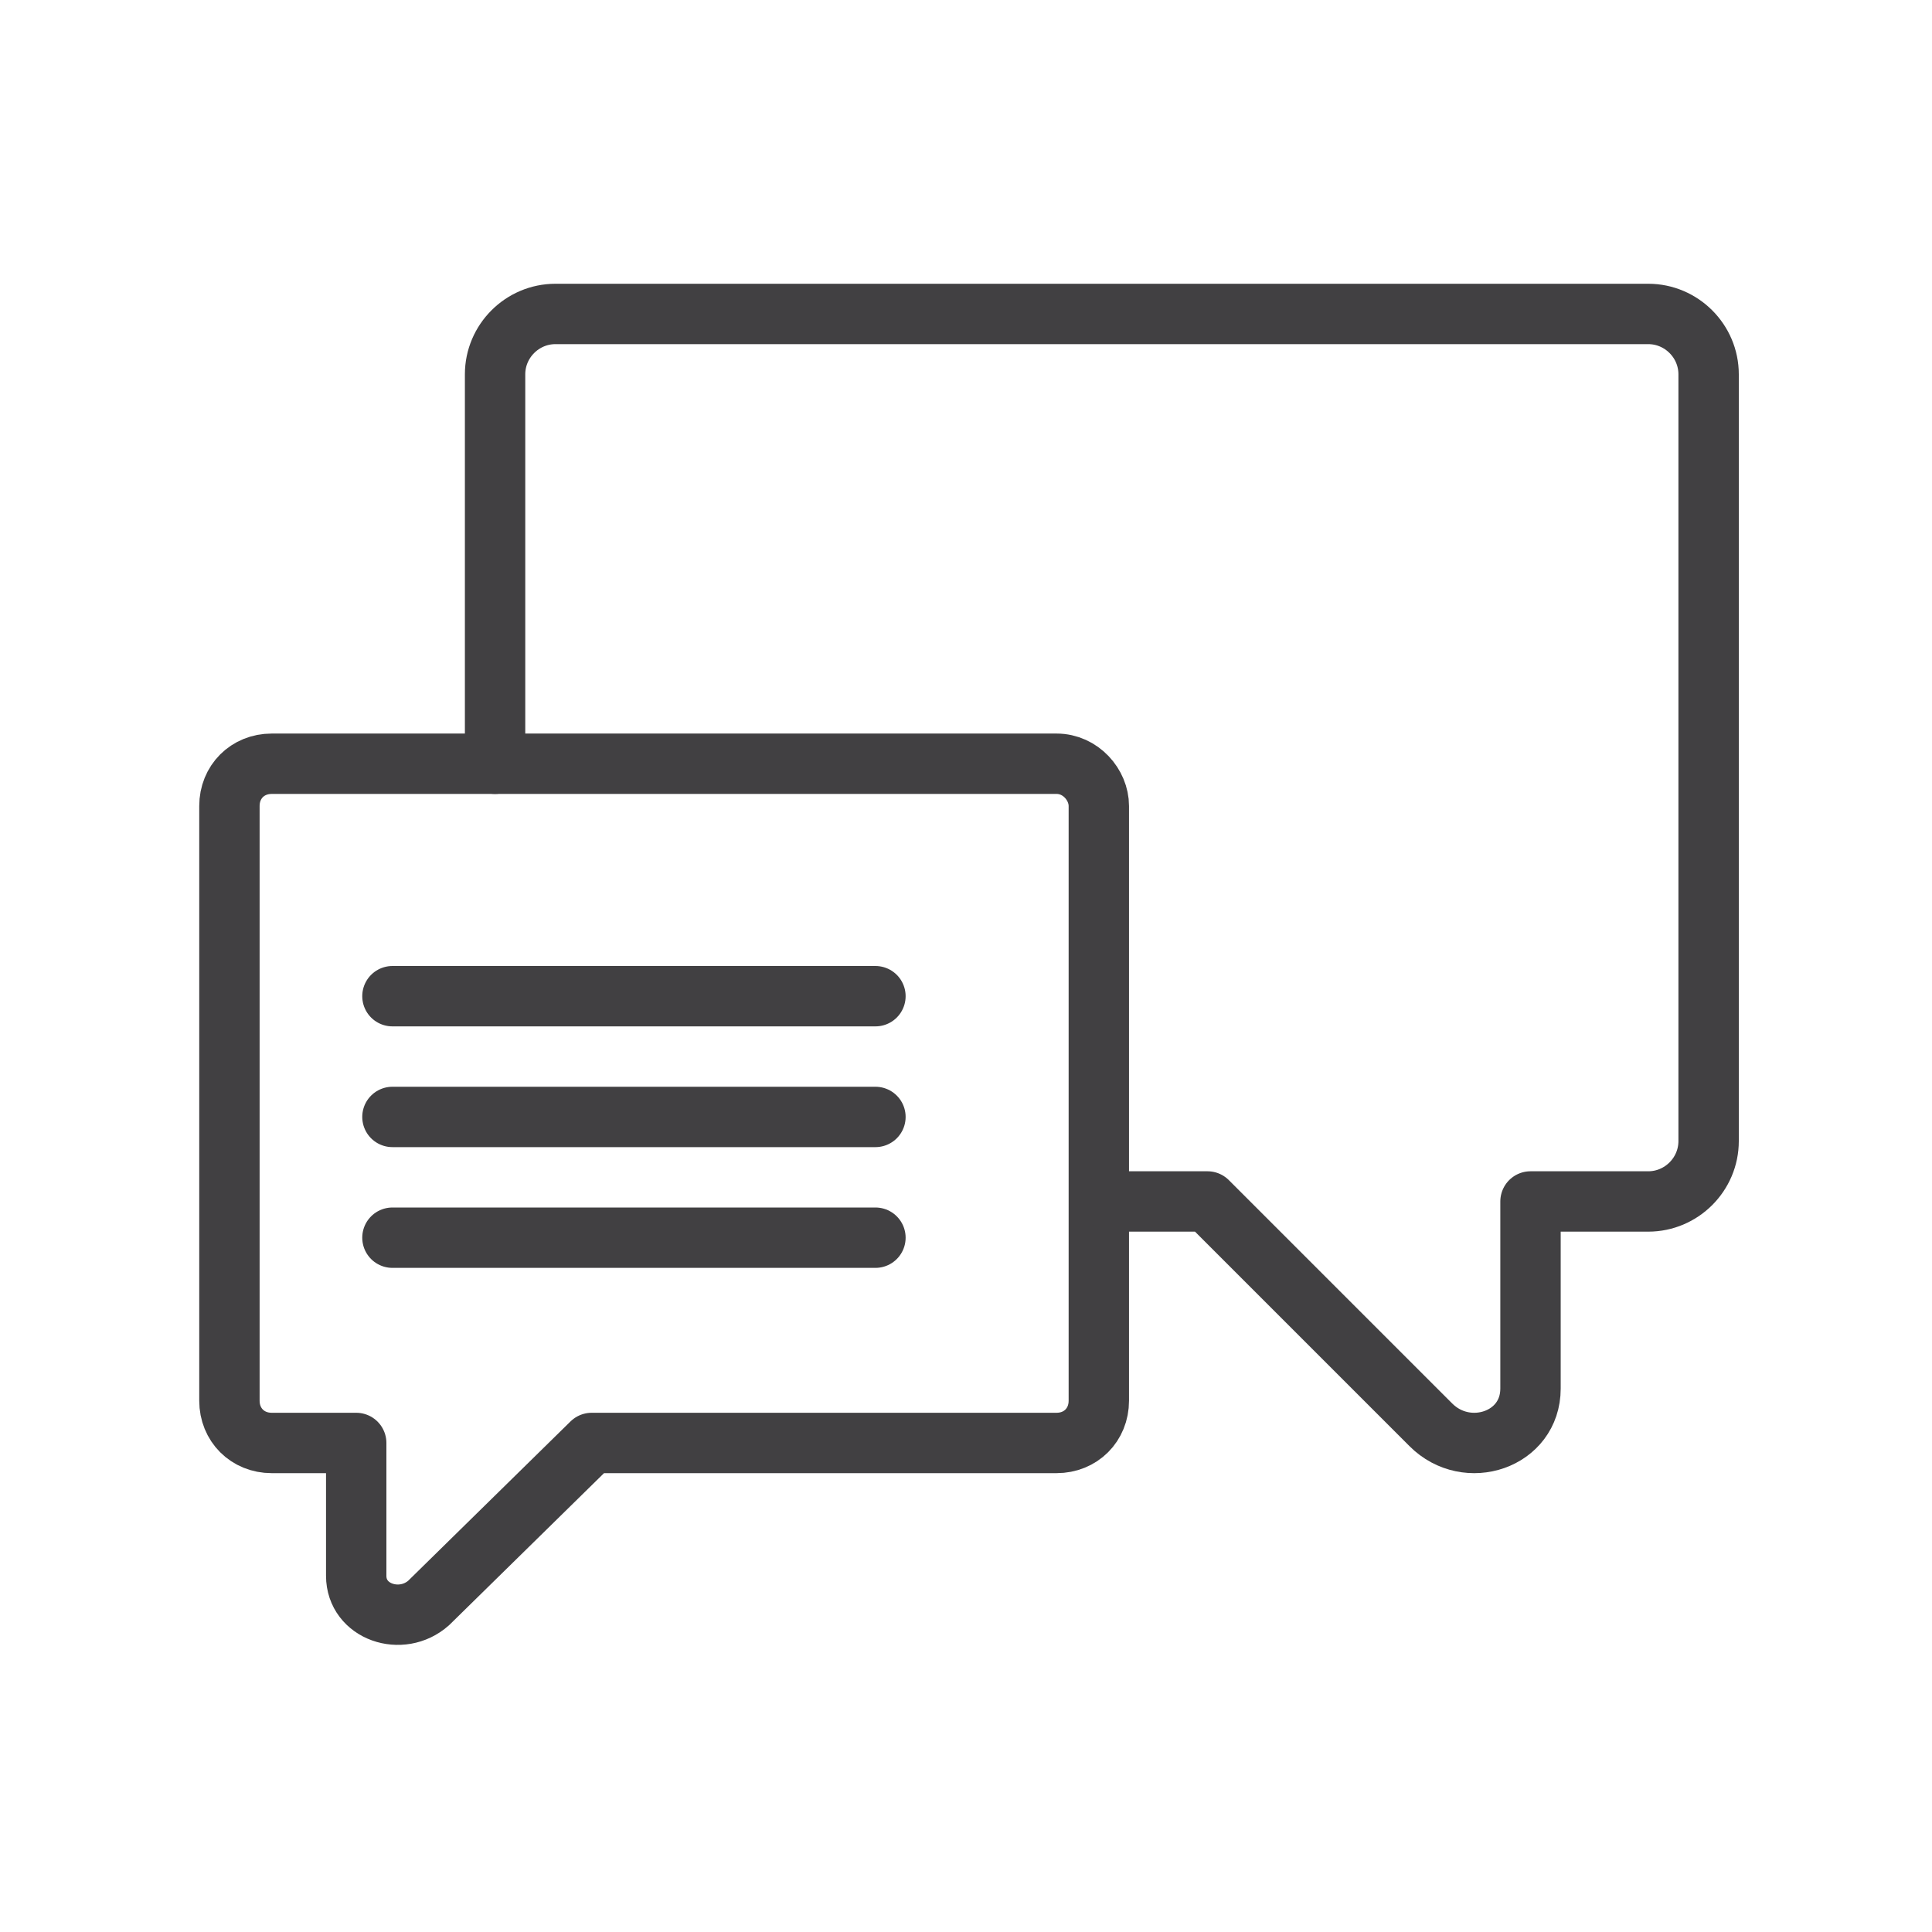
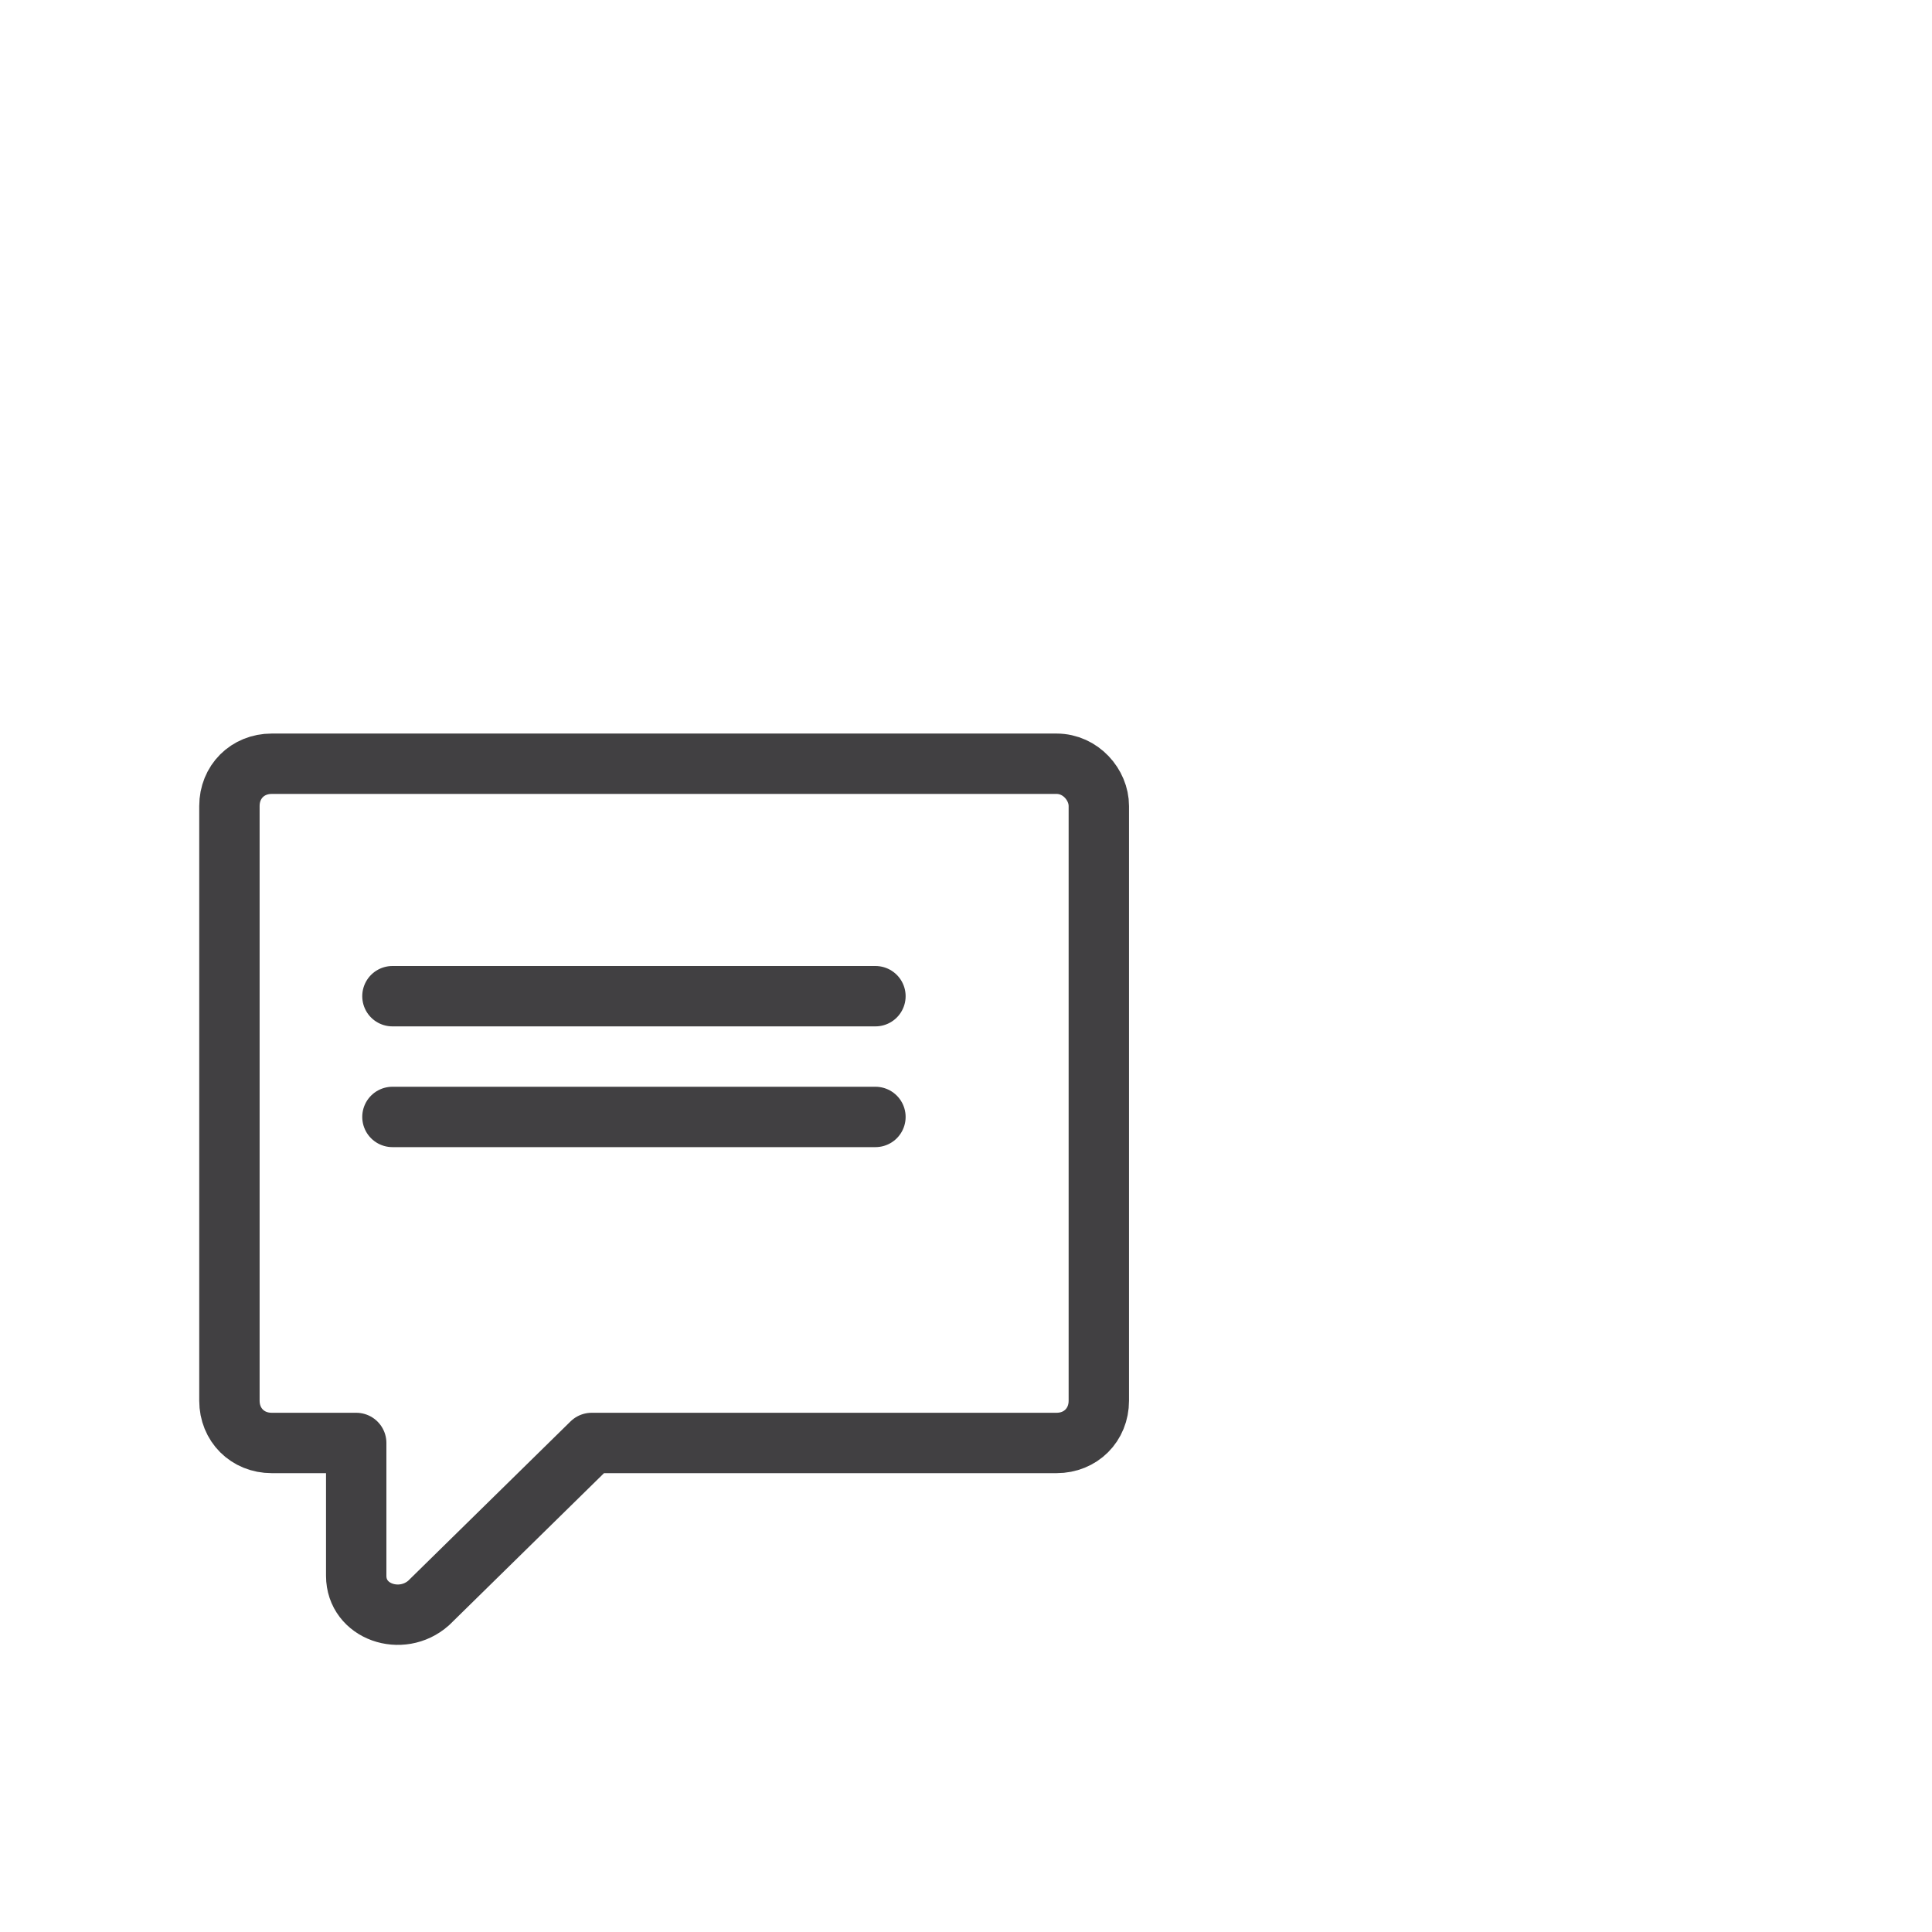
<svg xmlns="http://www.w3.org/2000/svg" width="64" height="64" viewBox="0 0 64 64" fill="none">
  <path d="M35 25.3H9C8.2 25.3 7.6 25.9 7.6 26.7V46.4C7.6 47.2 8.2 47.8 9 47.8H11.8V52.2C11.8 53.4 13.3 53.9 14.2 53.1L19.6 47.8H35C35.8 47.8 36.4 47.2 36.4 46.4V26.7C36.4 26 35.8 25.3 35 25.3Z" stroke="#414042" stroke-width="2" stroke-miterlimit="10" stroke-linecap="round" stroke-linejoin="round" />
-   <path d="M16.4 25.3V12.4C16.4 11.3 17.3 10.4 18.4 10.4H54.6C55.7 10.4 56.6 11.3 56.6 12.4V37.8C56.6 38.9 55.7 39.8 54.6 39.8H50.7V46C50.7 47.7 48.6 48.4 47.4 47.2L40 39.8H36.8" stroke="#414042" stroke-width="2" stroke-miterlimit="10" stroke-linecap="round" stroke-linejoin="round" />
  <path d="M13 33H29" stroke="#414042" stroke-width="2" stroke-miterlimit="10" stroke-linecap="round" stroke-linejoin="round" />
  <path d="M13 37H29" stroke="#414042" stroke-width="2" stroke-miterlimit="10" stroke-linecap="round" stroke-linejoin="round" />
-   <path d="M13 41H29" stroke="#414042" stroke-width="2" stroke-miterlimit="10" stroke-linecap="round" stroke-linejoin="round" />
</svg>